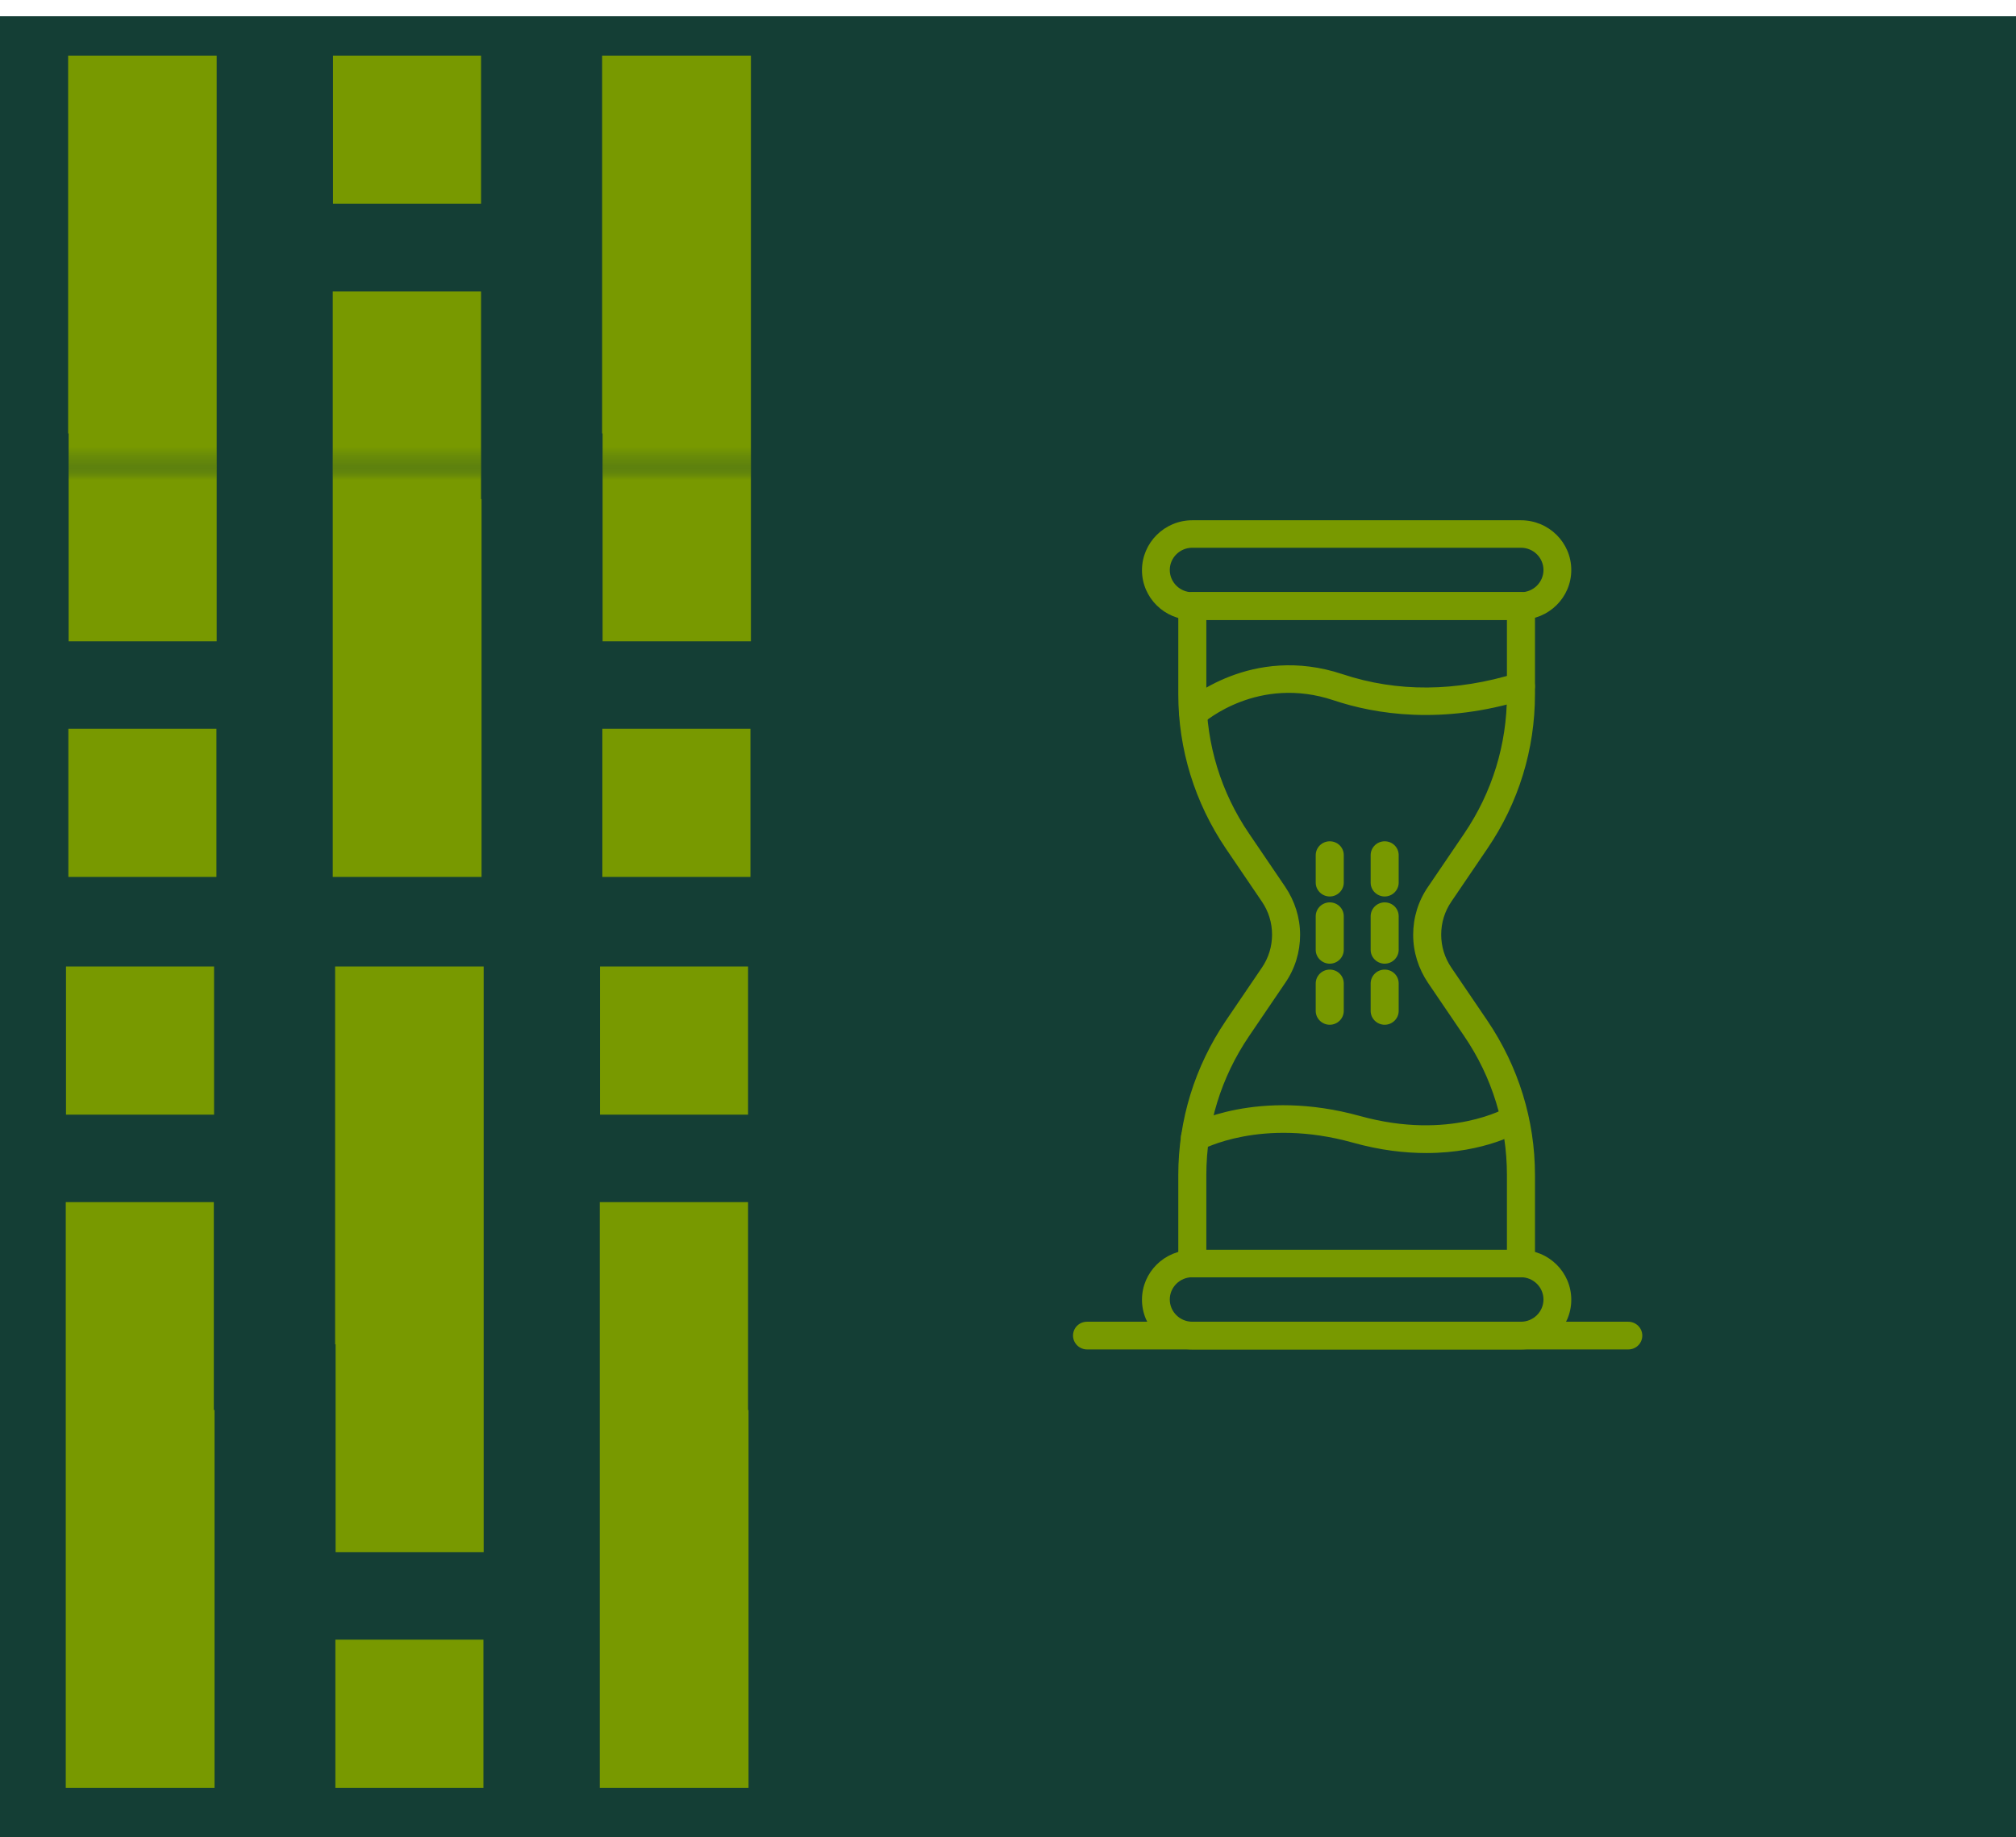
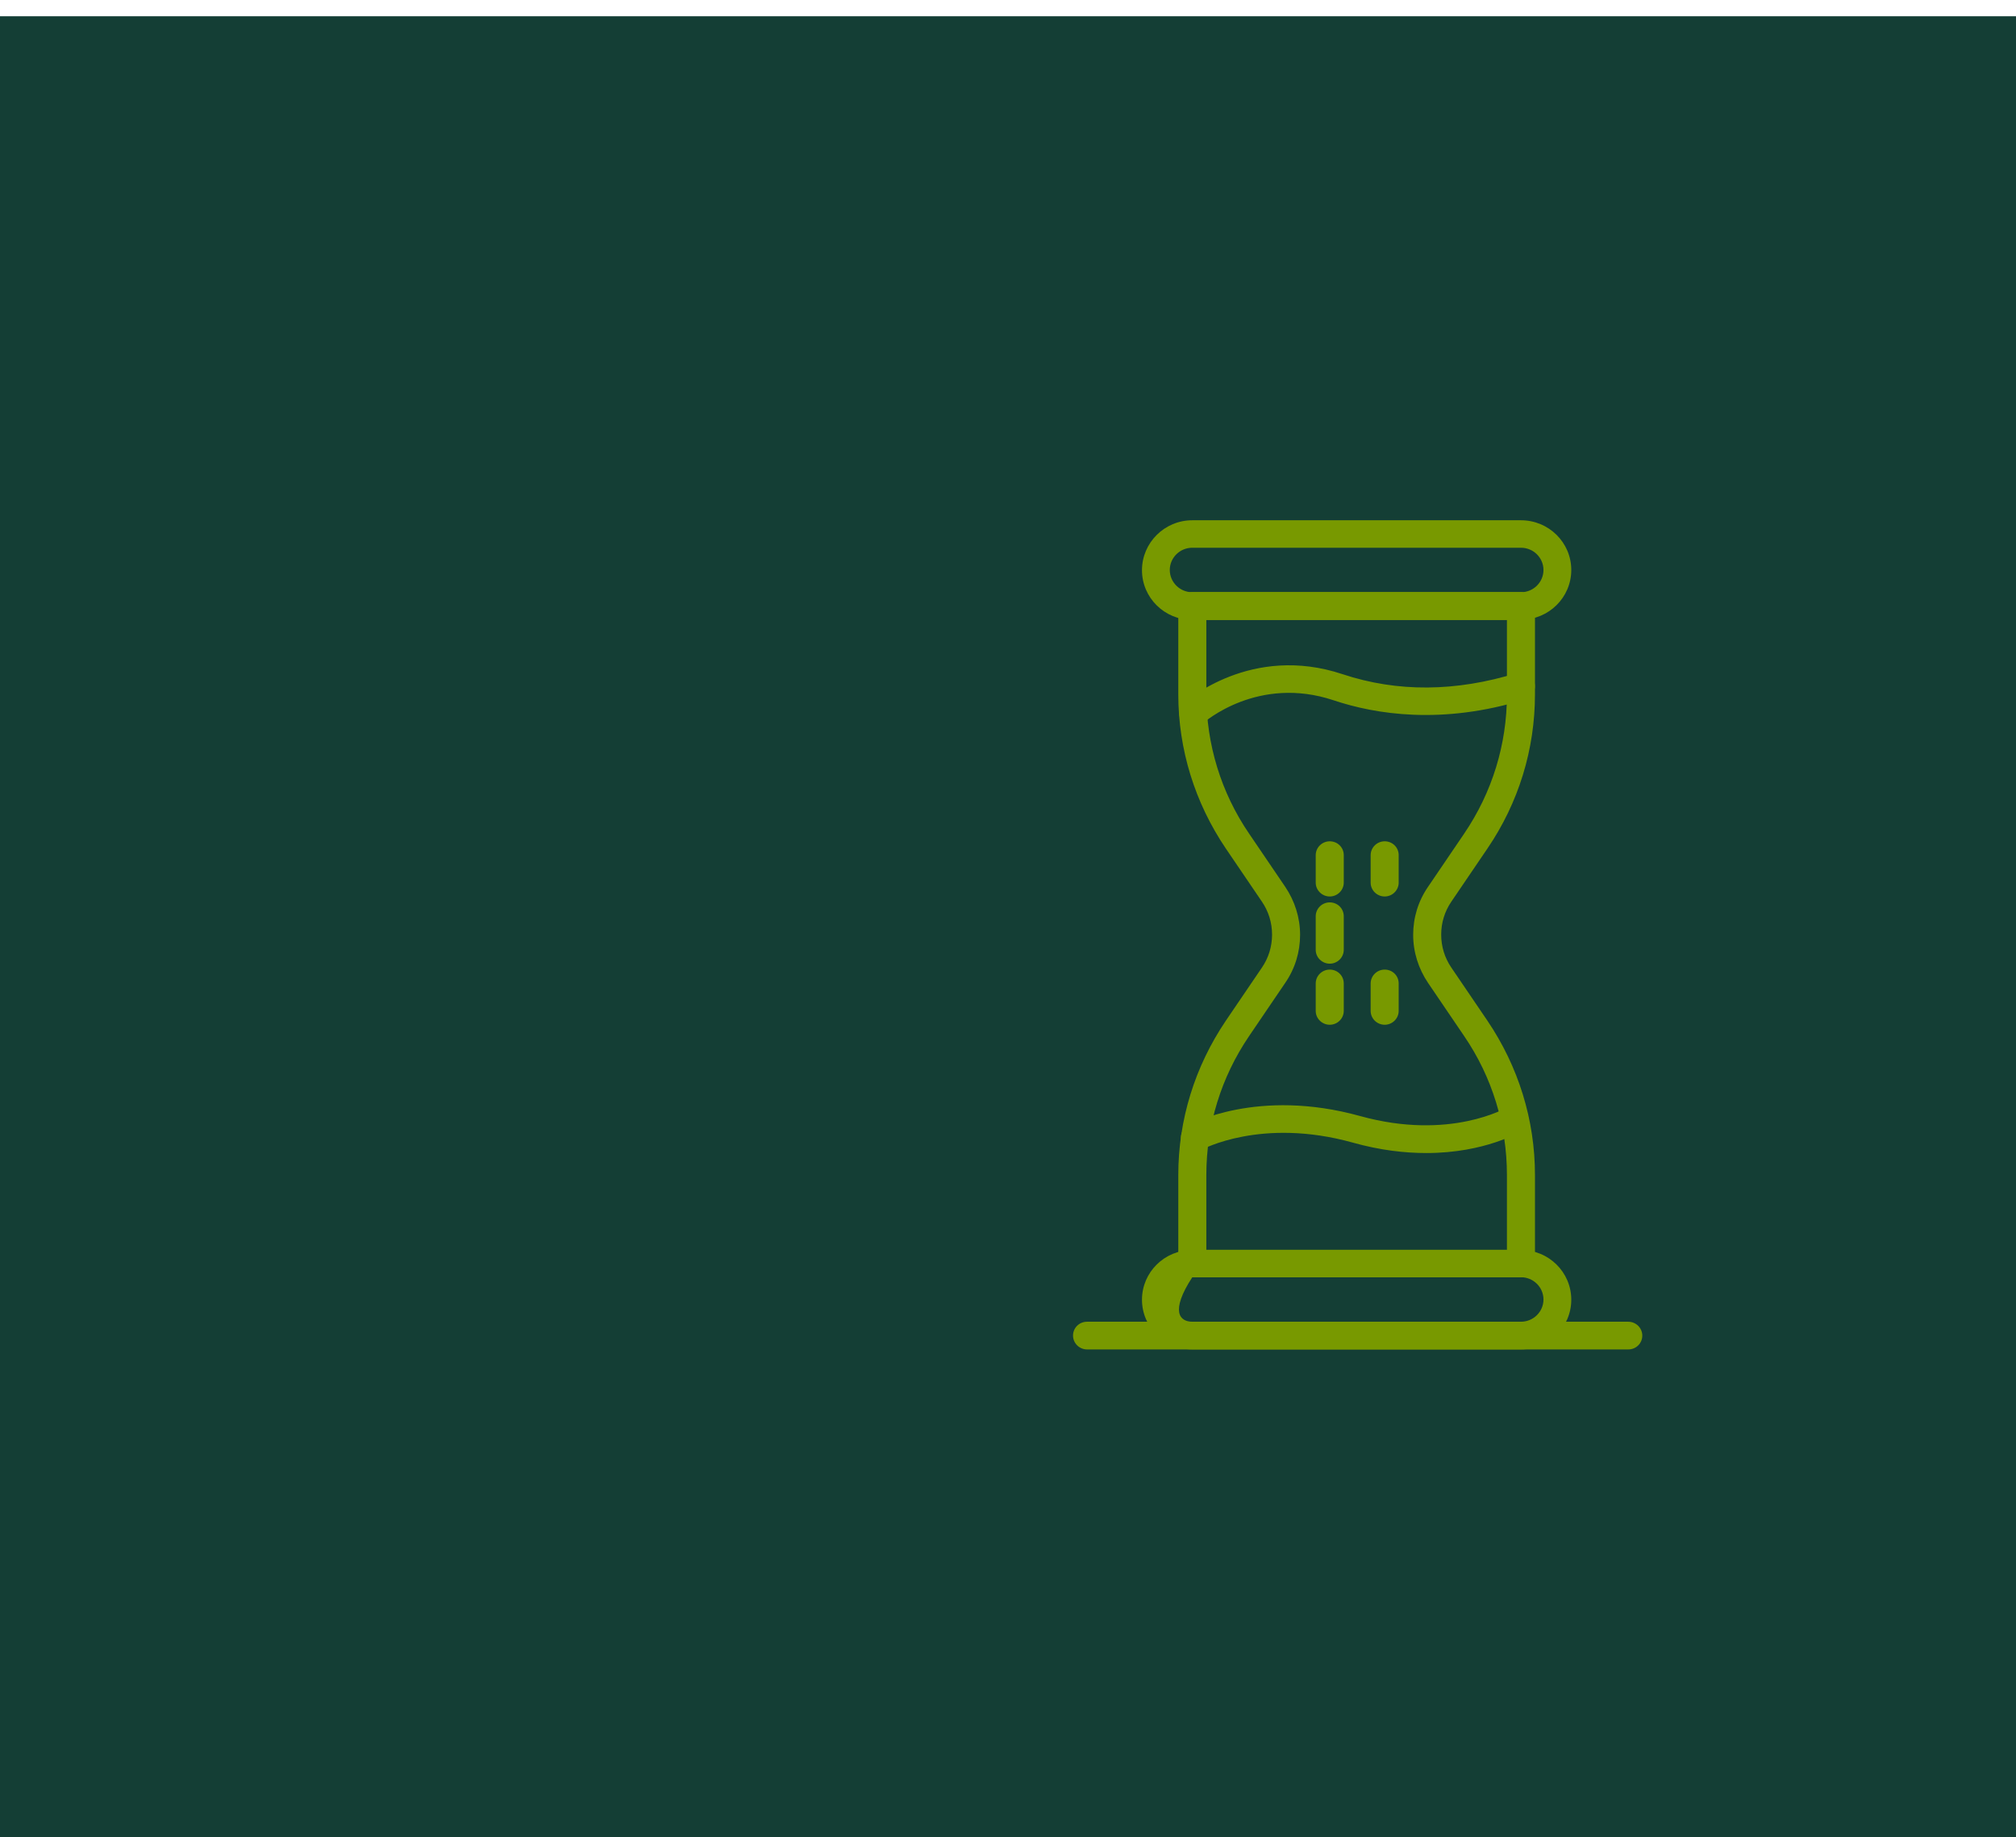
<svg xmlns="http://www.w3.org/2000/svg" width="124" height="113" viewBox="0 0 124 113" fill="none">
  <rect x="-76" y="1" width="200" height="112" fill="#143E35" />
  <mask id="mask0_24_51" style="mask-type:alpha" maskUnits="userSpaceOnUse" x="-32" y="0" width="83" height="112">
-     <rect x="-32" width="83" height="112" fill="#143E35" />
-   </mask>
+     </mask>
  <g mask="url(#mask0_24_51)">
    <g style="mix-blend-mode:multiply">
      <mask id="mask1_24_51" style="mask-type:luminance" maskUnits="userSpaceOnUse" x="-281" y="-297" width="792" height="893">
        <path d="M510.636 -296.404H-280.152V595.071H510.636V-296.404Z" fill="white" />
      </mask>
      <g mask="url(#mask1_24_51)">
        <mask id="mask2_24_51" style="mask-type:luminance" maskUnits="userSpaceOnUse" x="0" y="-84" width="100" height="113">
          <path d="M99.097 -83.365H0.548V28.672H99.097V-83.365Z" fill="white" />
        </mask>
        <g mask="url(#mask2_24_51)">
          <path d="M29.619 30.698V53.937H20.467V17.927H29.589V30.698H29.619Z" fill="#789900" />
          <path d="M29.589 3.422H20.482V12.533H29.589V3.422Z" fill="#789900" />
          <path d="M37.036 26.66V3.422H46.187V39.446H37.065V26.66H37.036Z" fill="#789900" />
          <path d="M4.191 26.66V3.422H13.327V39.446H4.22V26.66H4.191Z" fill="#789900" />
        </g>
        <mask id="mask3_24_51" style="mask-type:luminance" maskUnits="userSpaceOnUse" x="0" y="28" width="100" height="113">
          <path d="M99.097 28.686H0.548V140.724H99.097V28.686Z" fill="white" />
        </mask>
        <g mask="url(#mask3_24_51)">
          <path d="M46.041 86.725V109.963H36.89V73.939H46.012V86.725H46.041Z" fill="#789900" />
          <path d="M46.012 59.447H36.904V68.559H46.012V59.447Z" fill="#789900" />
-           <path d="M13.196 86.725V109.963H4.045V73.939H13.152V86.725H13.196Z" fill="#789900" />
          <path d="M13.167 59.447H4.059V68.559H13.167V59.447Z" fill="#789900" />
          <path d="M20.613 82.686V59.447H29.75V95.472H20.642V82.686H20.613Z" fill="#789900" />
          <path d="M29.735 100.851H20.628V109.963H29.735V100.851Z" fill="#789900" />
          <path d="M29.619 30.698V53.937H20.467V17.927H29.589V30.698H29.619Z" fill="#789900" />
          <path d="M37.036 26.66V3.422H46.187V39.446H37.065V26.66H37.036Z" fill="#789900" />
          <path d="M46.158 44.825H37.05V53.937H46.158V44.825Z" fill="#789900" />
          <path d="M4.191 26.66V3.422H13.327V39.446H4.22V26.66H4.191Z" fill="#789900" />
          <path d="M13.312 44.825H4.205V53.937H13.312V44.825Z" fill="#789900" />
        </g>
      </g>
    </g>
  </g>
  <path d="M93.55 38.131H73.336C71.626 38.131 70.241 36.762 70.241 35.072C70.241 33.383 71.626 32 73.336 32H93.55C95.261 32 96.646 33.369 96.646 35.058C96.646 36.748 95.261 38.117 93.55 38.117V38.131ZM73.336 33.69C72.573 33.69 71.951 34.304 71.951 35.058C71.951 35.812 72.573 36.427 73.336 36.427H93.55C94.314 36.427 94.936 35.812 94.936 35.058C94.936 34.304 94.314 33.69 93.55 33.69H73.336Z" fill="#789900" />
-   <path d="M93.55 83H73.336C71.626 83 70.241 81.631 70.241 79.942C70.241 78.252 71.626 76.883 73.336 76.883H93.55C95.261 76.883 96.646 78.252 96.646 79.942C96.646 81.631 95.261 83 93.55 83ZM73.336 78.559C72.573 78.559 71.951 79.174 71.951 79.928C71.951 80.682 72.573 81.296 73.336 81.296H93.55C94.314 81.296 94.936 80.682 94.936 79.928C94.936 79.174 94.314 78.559 93.55 78.559H73.336Z" fill="#789900" />
+   <path d="M93.55 83H73.336C71.626 83 70.241 81.631 70.241 79.942C70.241 78.252 71.626 76.883 73.336 76.883H93.55C95.261 76.883 96.646 78.252 96.646 79.942C96.646 81.631 95.261 83 93.55 83ZM73.336 78.559C71.951 80.682 72.573 81.296 73.336 81.296H93.55C94.314 81.296 94.936 80.682 94.936 79.928C94.936 79.174 94.314 78.559 93.55 78.559H73.336Z" fill="#789900" />
  <path d="M93.55 78.559H73.336C72.87 78.559 72.474 78.182 72.474 77.707V72.275C72.474 68.881 73.492 65.6 75.4 62.779L77.62 59.511C78.029 58.91 78.242 58.212 78.242 57.486C78.242 56.76 78.029 56.062 77.62 55.461L75.4 52.193C73.492 49.372 72.474 46.091 72.474 42.697V37.265C72.474 36.804 72.856 36.413 73.336 36.413H93.55C94.017 36.413 94.413 36.79 94.413 37.265V42.697C94.413 46.091 93.409 49.372 91.487 52.193L89.267 55.461C88.857 56.062 88.645 56.76 88.645 57.486C88.645 58.212 88.857 58.91 89.267 59.511L91.487 62.779C93.395 65.6 94.413 68.881 94.413 72.275V77.707C94.413 78.168 94.031 78.559 93.55 78.559ZM74.199 76.869H92.688V72.275C92.688 69.216 91.784 66.256 90.059 63.728L87.84 60.461C87.246 59.581 86.921 58.561 86.921 57.5C86.921 56.439 87.232 55.419 87.84 54.539L90.059 51.272C91.784 48.73 92.688 45.783 92.688 42.725V38.13H74.199V42.725C74.199 45.783 75.103 48.744 76.828 51.272L79.047 54.539C79.641 55.419 79.966 56.439 79.966 57.5C79.966 58.561 79.655 59.581 79.047 60.461L76.828 63.728C75.103 66.27 74.199 69.216 74.199 72.275V76.869Z" fill="#789900" />
  <path d="M73.393 44.722C73.153 44.722 72.927 44.624 72.757 44.443C72.446 44.093 72.46 43.563 72.813 43.256C72.983 43.102 76.969 39.597 82.581 41.468C85.945 42.585 89.55 42.557 93.296 41.398C93.748 41.259 94.229 41.51 94.37 41.957C94.512 42.404 94.257 42.879 93.805 43.018C88.688 44.61 84.574 43.926 82.03 43.074C77.393 41.524 74.1 44.387 73.958 44.513C73.789 44.652 73.591 44.736 73.379 44.736L73.393 44.722Z" fill="#789900" />
  <path d="M87.741 70.92C86.412 70.92 84.899 70.753 83.203 70.278C77.591 68.714 73.958 70.697 73.916 70.711C73.506 70.934 72.983 70.795 72.743 70.39C72.517 69.985 72.658 69.468 73.068 69.231C73.237 69.133 77.365 66.898 83.656 68.644C89.197 70.18 92.66 68.127 92.702 68.113C93.098 67.876 93.635 67.988 93.876 68.393C94.13 68.784 94.003 69.3 93.607 69.552C93.48 69.621 91.345 70.92 87.727 70.92H87.741Z" fill="#789900" />
  <path d="M81.79 55.14C81.323 55.14 80.927 54.763 80.927 54.288V52.598C80.927 52.137 81.309 51.746 81.79 51.746C82.27 51.746 82.652 52.123 82.652 52.598V54.288C82.652 54.749 82.27 55.14 81.79 55.14Z" fill="#789900" />
  <path d="M81.79 59.273C81.323 59.273 80.927 58.896 80.927 58.422V56.355C80.927 55.894 81.309 55.503 81.79 55.503C82.27 55.503 82.652 55.88 82.652 56.355V58.422C82.652 58.882 82.27 59.273 81.79 59.273Z" fill="#789900" />
  <path d="M81.79 63.03C81.323 63.03 80.927 62.653 80.927 62.178V60.489C80.927 60.028 81.309 59.637 81.79 59.637C82.27 59.637 82.652 60.014 82.652 60.489V62.178C82.652 62.639 82.27 63.03 81.79 63.03Z" fill="#789900" />
  <path d="M85.168 55.14C84.701 55.14 84.306 54.763 84.306 54.288V52.598C84.306 52.137 84.687 51.746 85.168 51.746C85.649 51.746 86.03 52.123 86.03 52.598V54.288C86.03 54.749 85.649 55.14 85.168 55.14Z" fill="#789900" />
-   <path d="M85.168 59.273C84.701 59.273 84.306 58.896 84.306 58.422V56.355C84.306 55.894 84.687 55.503 85.168 55.503C85.649 55.503 86.03 55.88 86.03 56.355V58.422C86.03 58.882 85.649 59.273 85.168 59.273Z" fill="#789900" />
  <path d="M85.168 63.03C84.701 63.03 84.306 62.653 84.306 62.178V60.489C84.306 60.028 84.687 59.637 85.168 59.637C85.649 59.637 86.03 60.014 86.03 60.489V62.178C86.03 62.639 85.649 63.03 85.168 63.03Z" fill="#789900" />
  <path d="M100.152 83H66.862C66.396 83 66 82.623 66 82.148C66 81.673 66.382 81.296 66.862 81.296H100.152C100.618 81.296 101.014 81.673 101.014 82.148C101.014 82.623 100.632 83 100.152 83Z" fill="#789900" />
</svg>